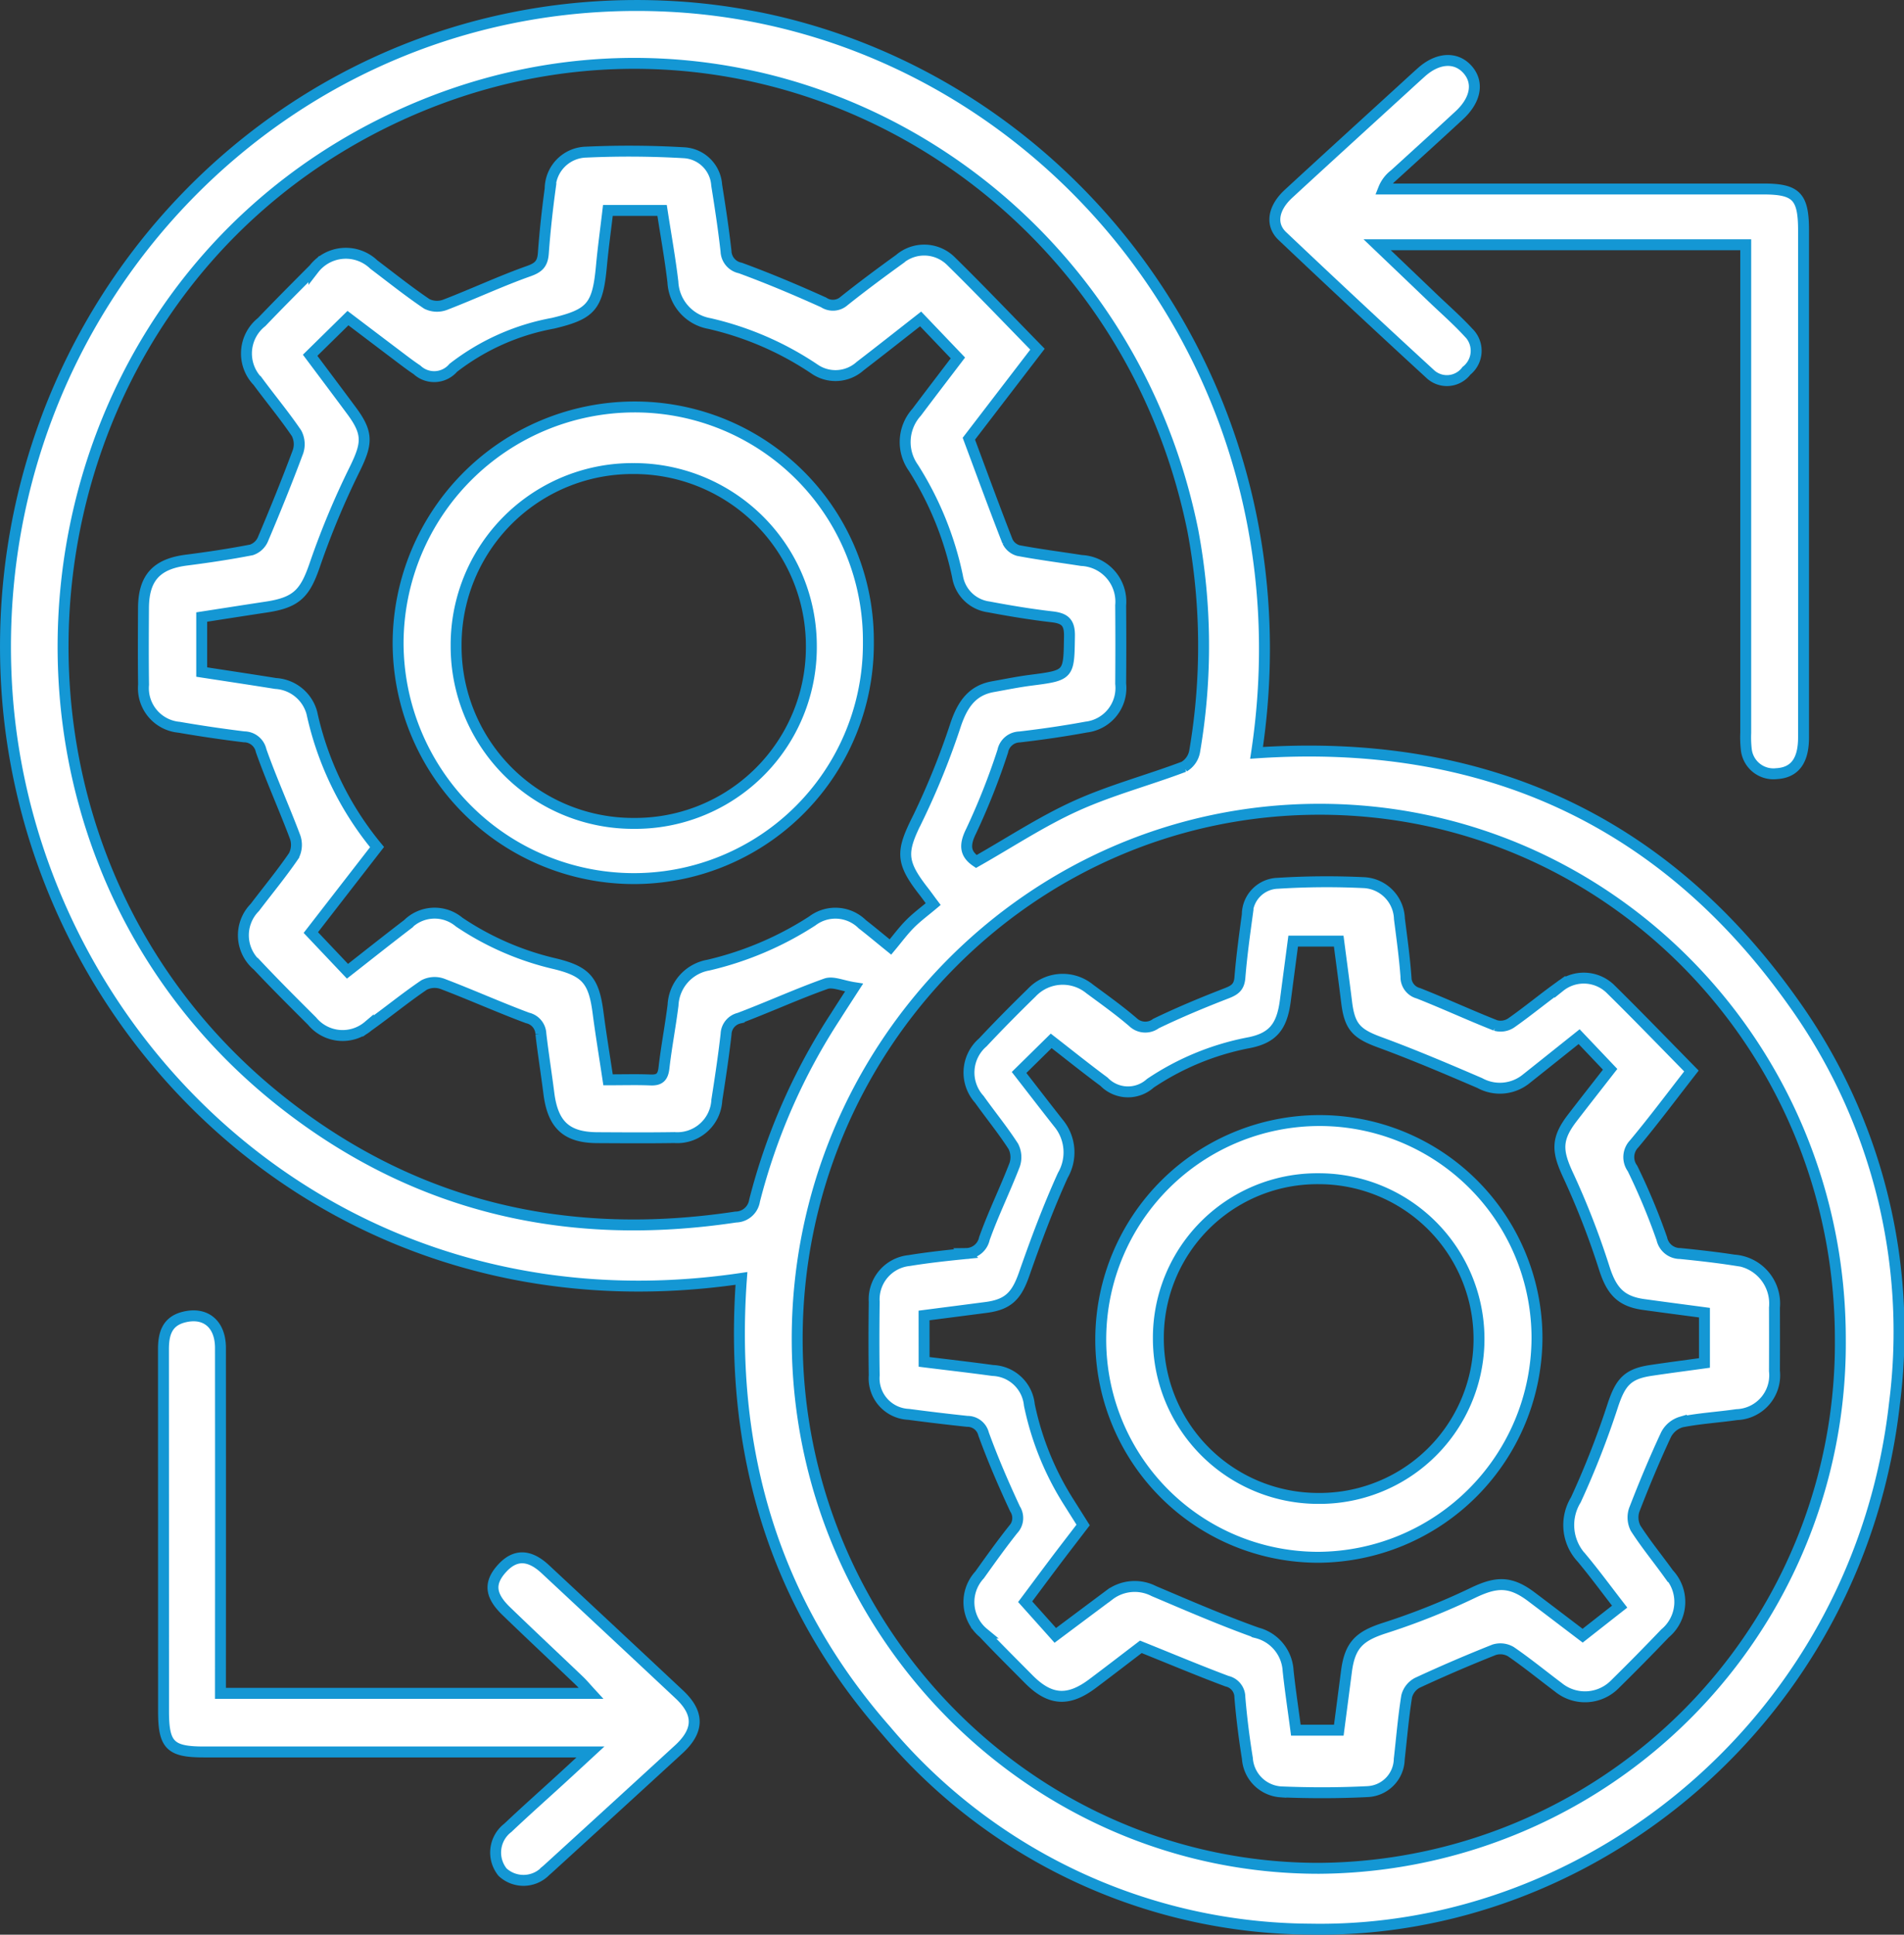
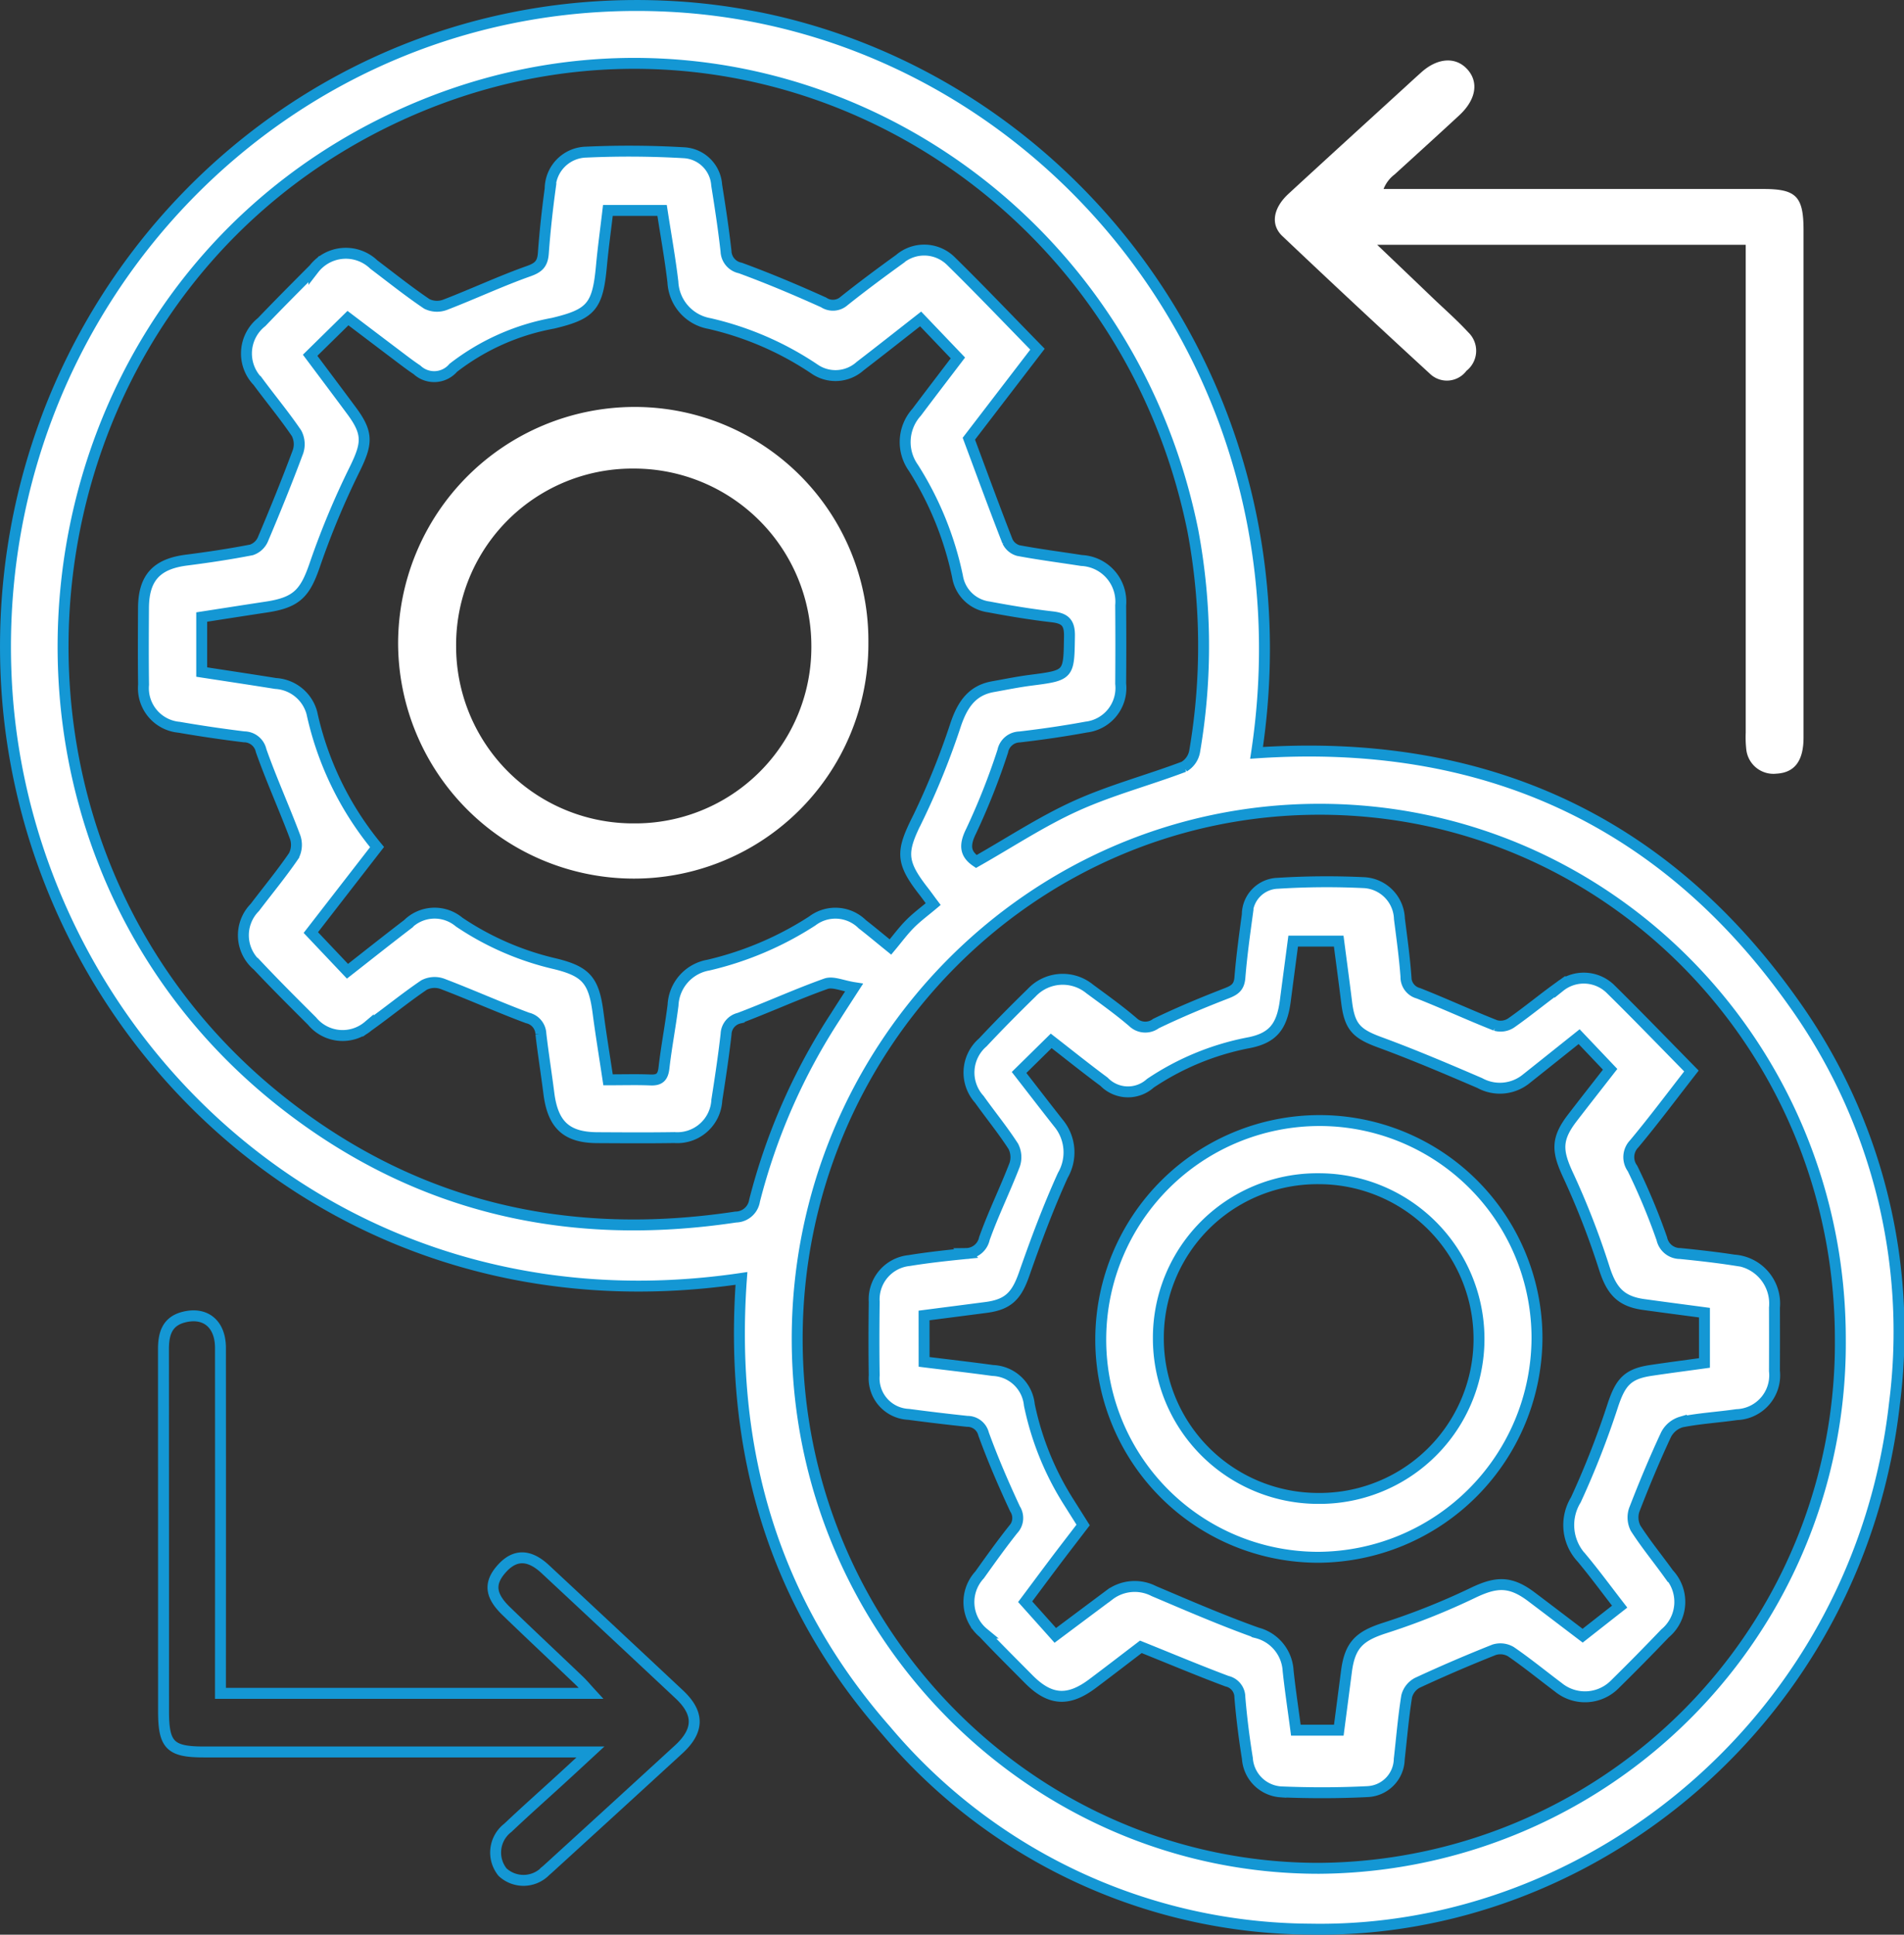
<svg xmlns="http://www.w3.org/2000/svg" width="130.7" height="132.771" viewBox="0 0 130.7 132.771">
  <rect x="0" y="0" width="130.7" height="132.771" fill="#333333" stroke="none" />
  <defs>
    <clipPath id="clip-path">
      <path id="Path_13" data-name="Path 13" d="M0,0H130.7V-132.771H0Z" fill="none" />
    </clipPath>
  </defs>
  <g id="Group_14" data-name="Group 14" transform="translate(0 132.771)">
    <g id="Group_13" data-name="Group 13" clip-path="url(#clip-path)">
      <g id="Group_1" data-name="Group 1" transform="translate(50.897 -45.039)">
        <path id="Path_1" data-name="Path 1" d="M0,0C-28.108,4.162-49.02-16.9-50.439-40.62-52-66.786-31.021-88.6-4.988-87.3c24.644,1.23,44.457,24.06,40.348,51.234C50.7-37.1,63.2-31.652,72.227-18.9A38.8,38.8,0,0,1,79.145,8.619C76.712,30.1,58.4,45.032,39.018,44.657A38.315,38.315,0,0,1,9.937,31.028C2.181,22.213-.855,11.784,0,0M16.12-28.61c2.32-1.313,4.5-2.76,6.858-3.824,2.385-1.079,4.946-1.753,7.4-2.681a1.529,1.529,0,0,0,.733-1.062,42.868,42.868,0,0,0-.123-15.129C25.883-76.565-.875-90.724-24.184-79.479c-26.42,12.746-30.28,49.506-7.141,67.546C-22.146-4.777-11.743-2.5-.392-4.212A1.325,1.325,0,0,0,.9-5.339,42.16,42.16,0,0,1,6.477-18.01c.338-.538.686-1.068,1.252-1.946-.806-.126-1.451-.435-1.929-.265-2.011.715-3.959,1.608-5.956,2.361a1.165,1.165,0,0,0-.9,1.1c-.171,1.514-.4,3.023-.635,4.529A2.717,2.717,0,0,1-4.6-9.664c-1.767.028-3.533.016-5.3.006-2.116-.011-3.049-.884-3.321-3.049-.173-1.361-.39-2.716-.548-4.079a1.166,1.166,0,0,0-.913-1.088c-1.966-.732-3.885-1.595-5.847-2.341a1.575,1.575,0,0,0-1.26.082c-1.311.888-2.537,1.9-3.831,2.82a2.72,2.72,0,0,1-3.857-.346c-1.261-1.257-2.522-2.512-3.743-3.809a2.715,2.715,0,0,1-.184-3.99c.895-1.179,1.839-2.321,2.673-3.541a1.634,1.634,0,0,0,.092-1.29c-.746-1.989-1.626-3.927-2.333-5.928a1.2,1.2,0,0,0-1.172-.949q-2.237-.273-4.459-.657a2.691,2.691,0,0,1-2.439-2.919c-.026-1.755-.015-3.511-.005-5.265.011-2.076.9-3.027,2.959-3.288,1.489-.19,2.977-.414,4.451-.7a1.313,1.313,0,0,0,.782-.712c.843-1.99,1.657-3.993,2.412-6.019a1.615,1.615,0,0,0-.1-1.276c-.831-1.223-1.78-2.363-2.658-3.553a2.754,2.754,0,0,1,.264-4.075c1.179-1.231,2.383-2.438,3.586-3.645a2.774,2.774,0,0,1,4.118-.3c1.206.91,2.388,1.858,3.639,2.7a1.573,1.573,0,0,0,1.255.057c1.925-.74,3.8-1.621,5.739-2.308.69-.244.947-.516,1-1.225.107-1.483.27-2.963.469-4.436a2.531,2.531,0,0,1,2.478-2.506,64.894,64.894,0,0,1,6.747.045A2.381,2.381,0,0,1-1.7-75.025c.241,1.505.47,3.013.64,4.528a1.216,1.216,0,0,0,.981,1.156c1.934.71,3.839,1.513,5.72,2.362a1.15,1.15,0,0,0,1.406-.1c1.24-.988,2.515-1.935,3.8-2.863a2.606,2.606,0,0,1,3.519.115c2,1.96,3.93,3.989,5.955,6.059l-4.711,6.142c.936,2.51,1.769,4.789,2.652,7.047a1.173,1.173,0,0,0,.742.63c1.44.27,2.893.456,4.34.682a2.829,2.829,0,0,1,2.688,3.076q.021,2.69,0,5.38a2.7,2.7,0,0,1-2.371,2.976c-1.514.279-3.04.5-4.57.677a1.207,1.207,0,0,0-1.153.976,46.873,46.873,0,0,1-2.178,5.5c-.508,1.02-.361,1.591.357,2.077M3.826,4.167c.007,20,16.122,36.333,35.823,36.316A36.025,36.025,0,0,0,75.433,4.175c.008-20.138-16.024-36.412-35.832-36.37C19.861-32.153,3.819-15.848,3.826,4.167M-29.608-63.352c.945,1.262,1.875,2.5,2.8,3.747,1.2,1.6,1.131,2.286.267,4.058a55.8,55.8,0,0,0-2.715,6.489c-.678,2-1.225,2.663-3.339,2.983-1.5.227-3.007.464-4.456.688v3.775c1.745.268,3.413.518,5.078.785A2.739,2.739,0,0,1-29.49-38.81a21.679,21.679,0,0,0,4.476,9.21c-1.54,1.986-3.064,3.952-4.546,5.865.889.94,1.685,1.78,2.515,2.656,1.406-1.1,2.763-2.179,4.141-3.232a2.618,2.618,0,0,1,3.522-.144A19.737,19.737,0,0,0-12.8-21.593c2.126.517,2.661,1.142,2.949,3.3.2,1.537.454,3.068.694,4.665,1.045,0,1.981-.028,2.914.01.611.025.853-.191.924-.825.164-1.438.441-2.861.622-4.3A2.929,2.929,0,0,1-2.269-21.5,22.551,22.551,0,0,0,4.86-24.529a2.625,2.625,0,0,1,3.433.222c.593.461,1.169.944,1.935,1.564.47-.561.874-1.114,1.352-1.593s1.021-.877,1.582-1.35c-.227-.3-.443-.609-.671-.9-1.592-2.043-1.519-2.732-.359-5.039a51.922,51.922,0,0,0,2.586-6.416c.462-1.339,1.109-2.311,2.546-2.567.85-.151,1.7-.326,2.552-.437,2.706-.348,2.66-.339,2.7-3.046.017-.976-.374-1.218-1.217-1.314-1.452-.167-2.9-.41-4.337-.68a2.505,2.505,0,0,1-2.131-2.09A22.46,22.46,0,0,0,11.8-55.63a3.051,3.051,0,0,1,.225-3.81c.978-1.3,1.969-2.593,2.833-3.728L12.3-65.845c-1.353,1.057-2.744,2.158-4.152,3.238A2.532,2.532,0,0,1,5-62.416a21.523,21.523,0,0,0-7.206-3.115,3.043,3.043,0,0,1-2.5-2.845c-.194-1.65-.493-3.289-.742-4.915h-3.72c-.154,1.311-.327,2.557-.443,3.808-.255,2.776-.692,3.308-3.331,3.936a15.8,15.8,0,0,0-6.841,3.057,1.724,1.724,0,0,1-2.49.138c-.408-.27-.8-.569-1.19-.864-1.2-.906-2.4-1.816-3.549-2.686l-2.591,2.55" fill="#fff" />
      </g>
      <g id="Group_2" data-name="Group 2" transform="translate(50.897 -45.039)">
        <path id="Path_2" data-name="Path 2" d="M0,0C-28.108,4.162-49.02-16.9-50.439-40.62-52-66.786-31.021-88.6-4.988-87.3c24.644,1.23,44.457,24.06,40.348,51.234C50.7-37.1,63.2-31.652,72.227-18.9A38.8,38.8,0,0,1,79.145,8.619C76.712,30.1,58.4,45.032,39.018,44.657A38.315,38.315,0,0,1,9.937,31.028C2.181,22.213-.855,11.784,0,0ZM16.12-28.61c2.32-1.313,4.5-2.76,6.858-3.824,2.385-1.079,4.946-1.753,7.4-2.681a1.529,1.529,0,0,0,.733-1.062,42.868,42.868,0,0,0-.123-15.129C25.883-76.565-.875-90.724-24.184-79.479c-26.42,12.746-30.28,49.506-7.141,67.546C-22.146-4.777-11.743-2.5-.392-4.212A1.325,1.325,0,0,0,.9-5.339,42.16,42.16,0,0,1,6.477-18.01c.338-.538.686-1.068,1.252-1.946-.806-.126-1.451-.435-1.929-.265-2.011.715-3.959,1.608-5.956,2.361a1.165,1.165,0,0,0-.9,1.1c-.171,1.514-.4,3.023-.635,4.529A2.717,2.717,0,0,1-4.6-9.664c-1.767.028-3.533.016-5.3.006-2.116-.011-3.049-.884-3.321-3.049-.173-1.361-.39-2.716-.548-4.079a1.166,1.166,0,0,0-.913-1.088c-1.966-.732-3.885-1.595-5.847-2.341a1.575,1.575,0,0,0-1.26.082c-1.311.888-2.537,1.9-3.831,2.82a2.72,2.72,0,0,1-3.857-.346c-1.261-1.257-2.522-2.512-3.743-3.809a2.715,2.715,0,0,1-.184-3.99c.895-1.179,1.839-2.321,2.673-3.541a1.634,1.634,0,0,0,.092-1.29c-.746-1.989-1.626-3.927-2.333-5.928a1.2,1.2,0,0,0-1.172-.949q-2.237-.273-4.459-.657a2.691,2.691,0,0,1-2.439-2.919c-.026-1.755-.015-3.511-.005-5.265.011-2.076.9-3.027,2.959-3.288,1.489-.19,2.977-.414,4.451-.7a1.313,1.313,0,0,0,.782-.712c.843-1.99,1.657-3.993,2.412-6.019a1.615,1.615,0,0,0-.1-1.276c-.831-1.223-1.78-2.363-2.658-3.553a2.754,2.754,0,0,1,.264-4.075c1.179-1.231,2.383-2.438,3.586-3.645a2.774,2.774,0,0,1,4.118-.3c1.206.91,2.388,1.858,3.639,2.7a1.573,1.573,0,0,0,1.255.057c1.925-.74,3.8-1.621,5.739-2.308.69-.244.947-.516,1-1.225.107-1.483.27-2.963.469-4.436a2.531,2.531,0,0,1,2.478-2.506,64.894,64.894,0,0,1,6.747.045A2.381,2.381,0,0,1-1.7-75.025c.241,1.505.47,3.013.64,4.528a1.216,1.216,0,0,0,.981,1.156c1.934.71,3.839,1.513,5.72,2.362a1.15,1.15,0,0,0,1.406-.1c1.24-.988,2.515-1.935,3.8-2.863a2.606,2.606,0,0,1,3.519.115c2,1.96,3.93,3.989,5.955,6.059l-4.711,6.142c.936,2.51,1.769,4.789,2.652,7.047a1.173,1.173,0,0,0,.742.63c1.44.27,2.893.456,4.34.682a2.829,2.829,0,0,1,2.688,3.076q.021,2.69,0,5.38a2.7,2.7,0,0,1-2.371,2.976c-1.514.279-3.04.5-4.57.677a1.207,1.207,0,0,0-1.153.976,46.873,46.873,0,0,1-2.178,5.5C15.255-29.667,15.4-29.1,16.12-28.61ZM3.826,4.167c.007,20,16.122,36.333,35.823,36.316A36.025,36.025,0,0,0,75.433,4.175c.008-20.138-16.024-36.412-35.832-36.37C19.861-32.153,3.819-15.848,3.826,4.167ZM-29.608-63.352c.945,1.262,1.875,2.5,2.8,3.747,1.2,1.6,1.131,2.286.267,4.058a55.8,55.8,0,0,0-2.715,6.489c-.678,2-1.225,2.663-3.339,2.983-1.5.227-3.007.464-4.456.688v3.775c1.745.268,3.413.518,5.078.785A2.739,2.739,0,0,1-29.49-38.81a21.679,21.679,0,0,0,4.476,9.21c-1.54,1.986-3.064,3.952-4.546,5.865.889.94,1.685,1.78,2.515,2.656,1.406-1.1,2.763-2.179,4.141-3.232a2.618,2.618,0,0,1,3.522-.144A19.737,19.737,0,0,0-12.8-21.593c2.126.517,2.661,1.142,2.949,3.3.2,1.537.454,3.068.694,4.665,1.045,0,1.981-.028,2.914.01.611.025.853-.191.924-.825.164-1.438.441-2.861.622-4.3A2.929,2.929,0,0,1-2.269-21.5,22.551,22.551,0,0,0,4.86-24.529a2.625,2.625,0,0,1,3.433.222c.593.461,1.169.944,1.935,1.564.47-.561.874-1.114,1.352-1.593s1.021-.877,1.582-1.35c-.227-.3-.443-.609-.671-.9-1.592-2.043-1.519-2.732-.359-5.039a51.922,51.922,0,0,0,2.586-6.416c.462-1.339,1.109-2.311,2.546-2.567.85-.151,1.7-.326,2.552-.437,2.706-.348,2.66-.339,2.7-3.046.017-.976-.374-1.218-1.217-1.314-1.452-.167-2.9-.41-4.337-.68a2.505,2.505,0,0,1-2.131-2.09A22.46,22.46,0,0,0,11.8-55.63a3.051,3.051,0,0,1,.225-3.81c.978-1.3,1.969-2.593,2.833-3.728L12.3-65.845c-1.353,1.057-2.744,2.158-4.152,3.238A2.532,2.532,0,0,1,5-62.416a21.523,21.523,0,0,0-7.206-3.115,3.043,3.043,0,0,1-2.5-2.845c-.194-1.65-.493-3.289-.742-4.915h-3.72c-.154,1.311-.327,2.557-.443,3.808-.255,2.776-.692,3.308-3.331,3.936a15.8,15.8,0,0,0-6.841,3.057,1.724,1.724,0,0,1-2.49.138c-.408-.27-.8-.569-1.19-.864-1.2-.906-2.4-1.816-3.549-2.686Z" fill="none" stroke="#1497d4" stroke-width="0.75" />
      </g>
      <g id="Group_3" data-name="Group 3" transform="translate(119.835 -115.973)">
        <path id="Path_3" data-name="Path 3" d="M0,0H-25.3c1.379,1.318,2.6,2.481,3.813,3.645.821.785,1.678,1.534,2.446,2.369a1.748,1.748,0,0,1-.128,2.633,1.677,1.677,0,0,1-2.513.2q-5.1-4.68-10.128-9.446c-.83-.788-.626-1.929.419-2.894,2.7-2.489,5.414-4.958,8.123-7.433q.5-.461,1.008-.917c1.1-.983,2.323-1.074,3.119-.232.836.886.644,2.112-.527,3.194-1.471,1.362-2.957,2.709-4.44,4.059a2.323,2.323,0,0,0-.752.994h1.16q12.461,0,24.918,0c2.258,0,2.751.515,2.751,2.841q0,17.4,0,34.794c0,1.612-.611,2.42-1.857,2.488A1.873,1.873,0,0,1,.039,34.632,7.362,7.362,0,0,1,0,33.49Q0,17.465,0,1.443Z" fill="#fff" />
      </g>
      <g id="Group_4" data-name="Group 4" transform="translate(119.835 -115.973)">
-         <path id="Path_4" data-name="Path 4" d="M0,0H-25.3c1.379,1.318,2.6,2.481,3.813,3.645.821.785,1.678,1.534,2.446,2.369a1.748,1.748,0,0,1-.128,2.633,1.677,1.677,0,0,1-2.513.2q-5.1-4.68-10.128-9.446c-.83-.788-.626-1.929.419-2.894,2.7-2.489,5.414-4.958,8.123-7.433q.5-.461,1.008-.917c1.1-.983,2.323-1.074,3.119-.232.836.886.644,2.112-.527,3.194-1.471,1.362-2.957,2.709-4.44,4.059a2.323,2.323,0,0,0-.752.994h1.16q12.461,0,24.918,0c2.258,0,2.751.515,2.751,2.841q0,17.4,0,34.794c0,1.612-.611,2.42-1.857,2.488A1.873,1.873,0,0,1,.039,34.632,7.362,7.362,0,0,1,0,33.49Q0,17.465,0,1.443Z" fill="none" stroke="#1497d4" stroke-width="0.75" />
-       </g>
+         </g>
      <g id="Group_5" data-name="Group 5" transform="translate(15.134 -16.563)">
-         <path id="Path_5" data-name="Path 5" d="M0,0H25.434c-.334-.363-.557-.633-.808-.873-1.669-1.595-3.355-3.171-5.015-4.777C18.485-6.74,18.426-7.6,19.35-8.6c.881-.955,1.855-.938,2.945.077Q26.9-4.232,31.5.076c1.376,1.292,1.358,2.482-.047,3.771q-4.392,4.028-8.794,8.041c-.111.1-.222.206-.338.3a2.112,2.112,0,0,1-2.955.084,2.138,2.138,0,0,1,.362-3.045c1.208-1.145,2.454-2.249,3.681-3.372.577-.527,1.15-1.059,1.988-1.833H23.879q-12.511,0-25.024,0c-2.309,0-2.762-.465-2.762-2.8q0-12.416-.006-24.832c0-1.046.24-1.9,1.361-2.2C-1.043-26.21,0-25.358,0-23.7Q.008-12.6,0-1.5Z" fill="#fff" />
-       </g>
+         </g>
      <g id="Group_6" data-name="Group 6" transform="translate(15.134 -16.563)">
        <path id="Path_6" data-name="Path 6" d="M0,0H25.434c-.334-.363-.557-.633-.808-.873-1.669-1.595-3.355-3.171-5.015-4.777C18.485-6.74,18.426-7.6,19.35-8.6c.881-.955,1.855-.938,2.945.077Q26.9-4.232,31.5.076c1.376,1.292,1.358,2.482-.047,3.771q-4.392,4.028-8.794,8.041c-.111.1-.222.206-.338.3a2.112,2.112,0,0,1-2.955.084,2.138,2.138,0,0,1,.362-3.045c1.208-1.145,2.454-2.249,3.681-3.372.577-.527,1.15-1.059,1.988-1.833H23.879q-12.511,0-25.024,0c-2.309,0-2.762-.465-2.762-2.8q0-12.416-.006-24.832c0-1.046.24-1.9,1.361-2.2C-1.043-26.21,0-25.358,0-23.7Q.008-12.6,0-1.5Z" fill="none" stroke="#1497d4" stroke-width="0.75" />
      </g>
      <g id="Group_7" data-name="Group 7" transform="translate(116.108 -59.272)">
        <path id="Path_7" data-name="Path 7" d="M0,0C-1.349,1.728-2.594,3.4-3.926,4.994a1.312,1.312,0,0,0-.12,1.692,44.476,44.476,0,0,1,2.015,4.827A1.282,1.282,0,0,0-.769,12.525c1.232.124,2.466.261,3.691.45A2.992,2.992,0,0,1,5.7,16.24q.009,2.175,0,4.349a2.7,2.7,0,0,1-2.592,2.992c-1.264.183-2.546.255-3.8.505a1.735,1.735,0,0,0-1.056.881c-.785,1.682-1.5,3.4-2.17,5.132a1.63,1.63,0,0,0,.083,1.273c.695,1.083,1.518,2.084,2.271,3.131a2.811,2.811,0,0,1-.247,4.09q-1.687,1.766-3.429,3.479a2.883,2.883,0,0,1-3.89.225c-1.088-.815-2.142-1.68-3.261-2.447a1.424,1.424,0,0,0-1.15-.132q-2.667,1.058-5.271,2.266a1.46,1.46,0,0,0-.733.923c-.23,1.428-.348,2.874-.511,4.313a2.281,2.281,0,0,1-2.168,2.232c-1.984.1-3.979.1-5.965.018a2.468,2.468,0,0,1-2.292-2.294c-.225-1.391-.4-2.793-.517-4.2a1.125,1.125,0,0,0-.88-1.1c-1.928-.721-3.827-1.52-5.917-2.36-.982.749-2.145,1.646-3.32,2.527-1.666,1.251-2.927,1.157-4.38-.312-1.04-1.05-2.089-2.088-3.1-3.16a2.751,2.751,0,0,1-.269-3.992c.749-1.05,1.5-2.1,2.3-3.109a1.149,1.149,0,0,0,.133-1.419c-.783-1.683-1.523-3.393-2.158-5.138a1.139,1.139,0,0,0-1.12-.87q-2.018-.214-4.028-.481a2.475,2.475,0,0,1-2.36-2.683c-.027-1.678-.021-3.357,0-5.035a2.676,2.676,0,0,1,2.4-2.836c1.3-.212,2.606-.352,3.913-.482A1.293,1.293,0,0,0-48.534,11.5c.61-1.713,1.419-3.352,2.073-5.05a1.635,1.635,0,0,0-.089-1.28c-.719-1.115-1.563-2.144-2.333-3.226a2.733,2.733,0,0,1,.24-3.907c1.087-1.161,2.207-2.291,3.345-3.4a2.925,2.925,0,0,1,3.991-.271c1,.739,2.021,1.466,2.966,2.277a1.225,1.225,0,0,0,1.584.1c1.588-.766,3.219-1.445,4.862-2.081.555-.215.85-.428.9-1.079.116-1.442.312-2.879.508-4.314a2.159,2.159,0,0,1,2.095-2.152,53.385,53.385,0,0,1,5.96-.041,2.566,2.566,0,0,1,2.387,2.477c.168,1.323.352,2.646.449,3.976a1.146,1.146,0,0,0,.857,1.138c1.777.7,3.518,1.508,5.3,2.209a1.306,1.306,0,0,0,1.057-.169c1.145-.8,2.222-1.7,3.357-2.509a2.621,2.621,0,0,1,3.506.212C-3.688-3.787-1.9-1.934,0,0M-52.673,19.962c1.6.2,3.158.375,4.715.59a2.619,2.619,0,0,1,2.51,2.362,20.009,20.009,0,0,0,2.734,6.721c.32.509.641,1.018.958,1.52-.715.935-1.386,1.8-2.047,2.68-.677.9-1.344,1.8-1.932,2.585.75.838,1.4,1.564,2.068,2.312,1.278-.956,2.486-1.859,3.695-2.761a2.877,2.877,0,0,1,3.077-.276c2.344.993,4.683,2.008,7.075,2.862a2.849,2.849,0,0,1,2.135,2.607c.145,1.355.351,2.7.531,4.072h2.948c.184-1.406.356-2.725.527-4.044.238-1.825.917-2.415,2.615-2.965a47.506,47.506,0,0,0,6.034-2.4c1.617-.779,2.578-.852,4.051.26,1.168.88,2.329,1.767,3.511,2.665l2.541-1.994c-.927-1.2-1.736-2.3-2.608-3.344a3.31,3.31,0,0,1-.4-3.983,59.538,59.538,0,0,0,2.564-6.564c.51-1.5.989-2.078,2.56-2.315,1.248-.188,2.5-.349,3.705-.516V16.584c-1.441-.193-2.813-.37-4.184-.561-1.584-.221-2.2-.964-2.689-2.483A54.458,54.458,0,0,0-8.44,7.2c-.785-1.675-.868-2.505.26-3.976C-7.311,2.094-6.427.97-5.581-.117l-2.128-2.24c-1.234.984-2.44,1.949-3.649,2.909a2.866,2.866,0,0,1-3.171.274c-2.268-.974-4.544-1.944-6.86-2.795-1.577-.58-2.066-1.038-2.275-2.717-.172-1.392-.36-2.782-.548-4.227h-3.127c-.183,1.393-.363,2.744-.54,4.1-.238,1.81-.881,2.589-2.646,2.9A18.278,18.278,0,0,0-37.144.842,2.287,2.287,0,0,1-40.32.737c-1.264-.936-2.492-1.923-3.629-2.806L-46.154.1c.881,1.132,1.778,2.3,2.692,3.46a3.148,3.148,0,0,1,.311,3.6c-1,2.205-1.852,4.485-2.652,6.775-.514,1.468-1.073,2.086-2.6,2.288-1.407.185-2.815.364-4.273.553Z" fill="#fff" />
      </g>
      <g id="Group_8" data-name="Group 8" transform="translate(116.108 -59.272)">
        <path id="Path_8" data-name="Path 8" d="M0,0C-1.349,1.728-2.594,3.4-3.926,4.994a1.312,1.312,0,0,0-.12,1.692,44.476,44.476,0,0,1,2.015,4.827A1.282,1.282,0,0,0-.769,12.525c1.232.124,2.466.261,3.691.45A2.992,2.992,0,0,1,5.7,16.24q.009,2.175,0,4.349a2.7,2.7,0,0,1-2.592,2.992c-1.264.183-2.546.255-3.8.505a1.735,1.735,0,0,0-1.056.881c-.785,1.682-1.5,3.4-2.17,5.132a1.63,1.63,0,0,0,.083,1.273c.695,1.083,1.518,2.084,2.271,3.131a2.811,2.811,0,0,1-.247,4.09q-1.687,1.766-3.429,3.479a2.883,2.883,0,0,1-3.89.225c-1.088-.815-2.142-1.68-3.261-2.447a1.424,1.424,0,0,0-1.15-.132q-2.667,1.058-5.271,2.266a1.46,1.46,0,0,0-.733.923c-.23,1.428-.348,2.874-.511,4.313a2.281,2.281,0,0,1-2.168,2.232c-1.984.1-3.979.1-5.965.018a2.468,2.468,0,0,1-2.292-2.294c-.225-1.391-.4-2.793-.517-4.2a1.125,1.125,0,0,0-.88-1.1c-1.928-.721-3.827-1.52-5.917-2.36-.982.749-2.145,1.646-3.32,2.527-1.666,1.251-2.927,1.157-4.38-.312-1.04-1.05-2.089-2.088-3.1-3.16a2.751,2.751,0,0,1-.269-3.992c.749-1.05,1.5-2.1,2.3-3.109a1.149,1.149,0,0,0,.133-1.419c-.783-1.683-1.523-3.393-2.158-5.138a1.139,1.139,0,0,0-1.12-.87q-2.018-.214-4.028-.481a2.475,2.475,0,0,1-2.36-2.683c-.027-1.678-.021-3.357,0-5.035a2.676,2.676,0,0,1,2.4-2.836c1.3-.212,2.606-.352,3.913-.482A1.293,1.293,0,0,0-48.534,11.5c.61-1.713,1.419-3.352,2.073-5.05a1.635,1.635,0,0,0-.089-1.28c-.719-1.115-1.563-2.144-2.333-3.226a2.733,2.733,0,0,1,.24-3.907c1.087-1.161,2.207-2.291,3.345-3.4a2.925,2.925,0,0,1,3.991-.271c1,.739,2.021,1.466,2.966,2.277a1.225,1.225,0,0,0,1.584.1c1.588-.766,3.219-1.445,4.862-2.081.555-.215.85-.428.9-1.079.116-1.442.312-2.879.508-4.314a2.159,2.159,0,0,1,2.095-2.152,53.385,53.385,0,0,1,5.96-.041,2.566,2.566,0,0,1,2.387,2.477c.168,1.323.352,2.646.449,3.976a1.146,1.146,0,0,0,.857,1.138c1.777.7,3.518,1.508,5.3,2.209a1.306,1.306,0,0,0,1.057-.169c1.145-.8,2.222-1.7,3.357-2.509a2.621,2.621,0,0,1,3.506.212C-3.688-3.787-1.9-1.934,0,0ZM-52.673,19.962c1.6.2,3.158.375,4.715.59a2.619,2.619,0,0,1,2.51,2.362,20.009,20.009,0,0,0,2.734,6.721c.32.509.641,1.018.958,1.52-.715.935-1.386,1.8-2.047,2.68-.677.9-1.344,1.8-1.932,2.585.75.838,1.4,1.564,2.068,2.312,1.278-.956,2.486-1.859,3.695-2.761a2.877,2.877,0,0,1,3.077-.276c2.344.993,4.683,2.008,7.075,2.862a2.849,2.849,0,0,1,2.135,2.607c.145,1.355.351,2.7.531,4.072h2.948c.184-1.406.356-2.725.527-4.044.238-1.825.917-2.415,2.615-2.965a47.506,47.506,0,0,0,6.034-2.4c1.617-.779,2.578-.852,4.051.26,1.168.88,2.329,1.767,3.511,2.665l2.541-1.994c-.927-1.2-1.736-2.3-2.608-3.344a3.31,3.31,0,0,1-.4-3.983,59.538,59.538,0,0,0,2.564-6.564c.51-1.5.989-2.078,2.56-2.315,1.248-.188,2.5-.349,3.705-.516V16.584c-1.441-.193-2.813-.37-4.184-.561-1.584-.221-2.2-.964-2.689-2.483A54.458,54.458,0,0,0-8.44,7.2c-.785-1.675-.868-2.505.26-3.976C-7.311,2.094-6.427.97-5.581-.117l-2.128-2.24c-1.234.984-2.44,1.949-3.649,2.909a2.866,2.866,0,0,1-3.171.274c-2.268-.974-4.544-1.944-6.86-2.795-1.577-.58-2.066-1.038-2.275-2.717-.172-1.392-.36-2.782-.548-4.227h-3.127c-.183,1.393-.363,2.744-.54,4.1-.238,1.81-.881,2.589-2.646,2.9A18.278,18.278,0,0,0-37.144.842,2.287,2.287,0,0,1-40.32.737c-1.264-.936-2.492-1.923-3.629-2.806L-46.154.1c.881,1.132,1.778,2.3,2.692,3.46a3.148,3.148,0,0,1,.311,3.6c-1,2.205-1.852,4.485-2.652,6.775-.514,1.468-1.073,2.086-2.6,2.288-1.407.185-2.815.364-4.273.553Z" fill="none" stroke="#1497d4" stroke-width="0.75" />
      </g>
      <g id="Group_9" data-name="Group 9" transform="translate(43.51 -72.476)">
        <path id="Path_9" data-name="Path 9" d="M0,0A16.194,16.194,0,0,1-16.182-16.162,16.244,16.244,0,0,1-.023-32.367,16.033,16.033,0,0,1,16.1-16.206,16.1,16.1,0,0,1,0,0M-.036-28.139A12.1,12.1,0,0,0-12.2-15.947,12.152,12.152,0,0,0,.017-3.789a12.091,12.091,0,0,0,12.168-12.19A12.175,12.175,0,0,0-.036-28.139" fill="#fff" />
      </g>
      <g id="Group_10" data-name="Group 10" transform="translate(43.51 -72.476)">
-         <path id="Path_10" data-name="Path 10" d="M0,0A16.194,16.194,0,0,1-16.182-16.162,16.244,16.244,0,0,1-.023-32.367,16.033,16.033,0,0,1,16.1-16.206,16.1,16.1,0,0,1,0,0ZM-.036-28.139A12.1,12.1,0,0,0-12.2-15.947,12.152,12.152,0,0,0,.017-3.789a12.091,12.091,0,0,0,12.168-12.19A12.175,12.175,0,0,0-.036-28.139Z" fill="none" stroke="#1497d4" stroke-width="0.75" />
-       </g>
+         </g>
      <g id="Group_11" data-name="Group 11" transform="translate(90.539 -55.872)">
-         <path id="Path_11" data-name="Path 11" d="M0,0A14.928,14.928,0,0,1,14.968,14.911,15.1,15.1,0,0,1-.024,29.971,14.933,14.933,0,0,1-14.978,14.93,15.029,15.029,0,0,1,0,0M-.077,25.931A10.946,10.946,0,0,0,10.987,15.058,11,11,0,0,0-.023,3.992a10.909,10.909,0,0,0-11,10.934A10.97,10.97,0,0,0-.077,25.931" fill="#fff" />
+         <path id="Path_11" data-name="Path 11" d="M0,0A14.928,14.928,0,0,1,14.968,14.911,15.1,15.1,0,0,1-.024,29.971,14.933,14.933,0,0,1-14.978,14.93,15.029,15.029,0,0,1,0,0M-.077,25.931A10.946,10.946,0,0,0,10.987,15.058,11,11,0,0,0-.023,3.992A10.97,10.97,0,0,0-.077,25.931" fill="#fff" />
      </g>
      <g id="Group_12" data-name="Group 12" transform="translate(90.539 -55.872)">
        <path id="Path_12" data-name="Path 12" d="M0,0A14.928,14.928,0,0,1,14.968,14.911,15.1,15.1,0,0,1-.024,29.971,14.933,14.933,0,0,1-14.978,14.93,15.029,15.029,0,0,1,0,0ZM-.077,25.931A10.946,10.946,0,0,0,10.987,15.058,11,11,0,0,0-.023,3.992a10.909,10.909,0,0,0-11,10.934A10.97,10.97,0,0,0-.077,25.931Z" fill="none" stroke="#1497d4" stroke-width="0.75" />
      </g>
    </g>
  </g>
</svg>